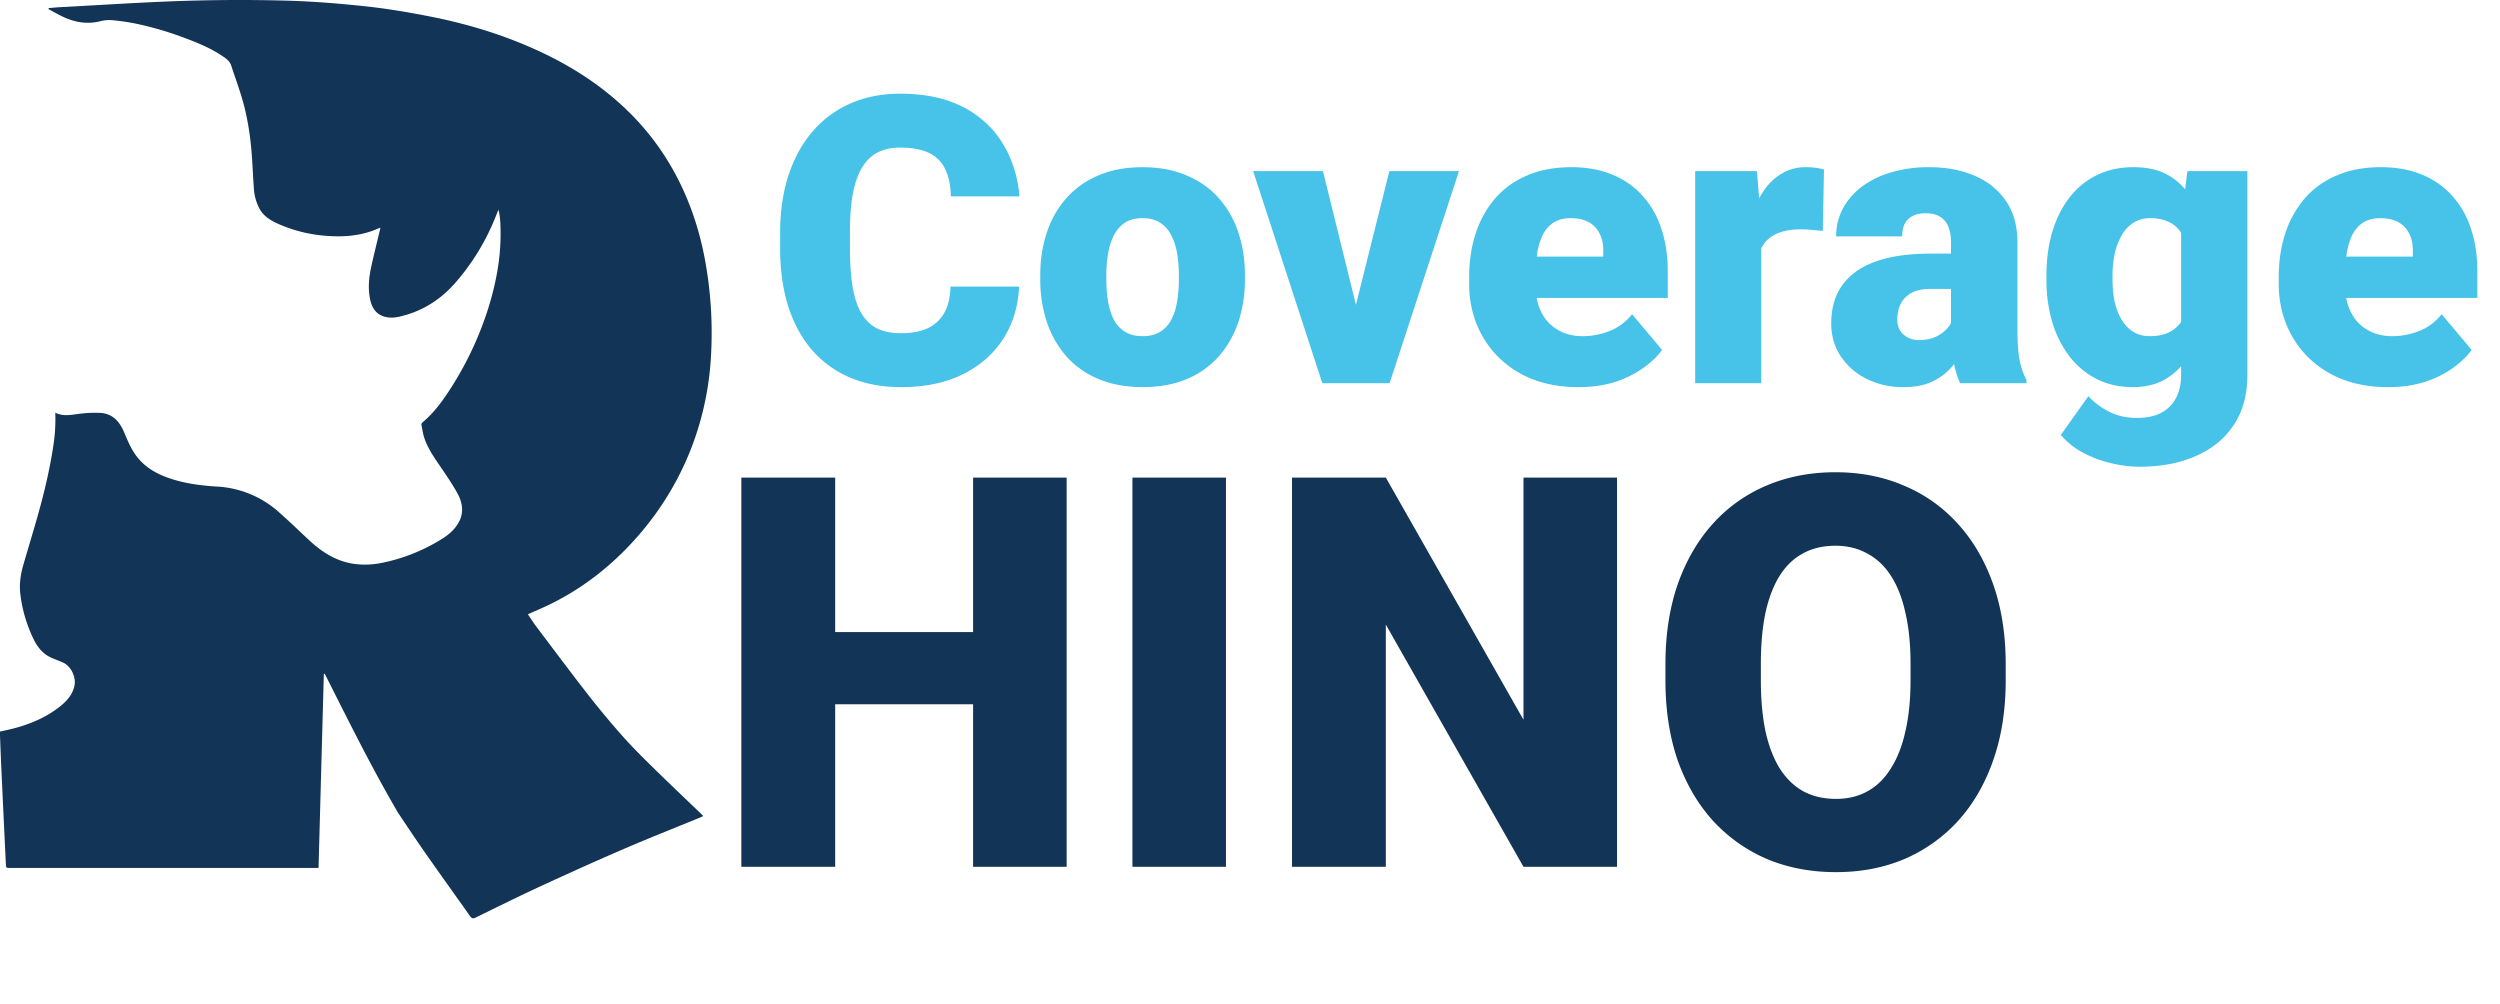
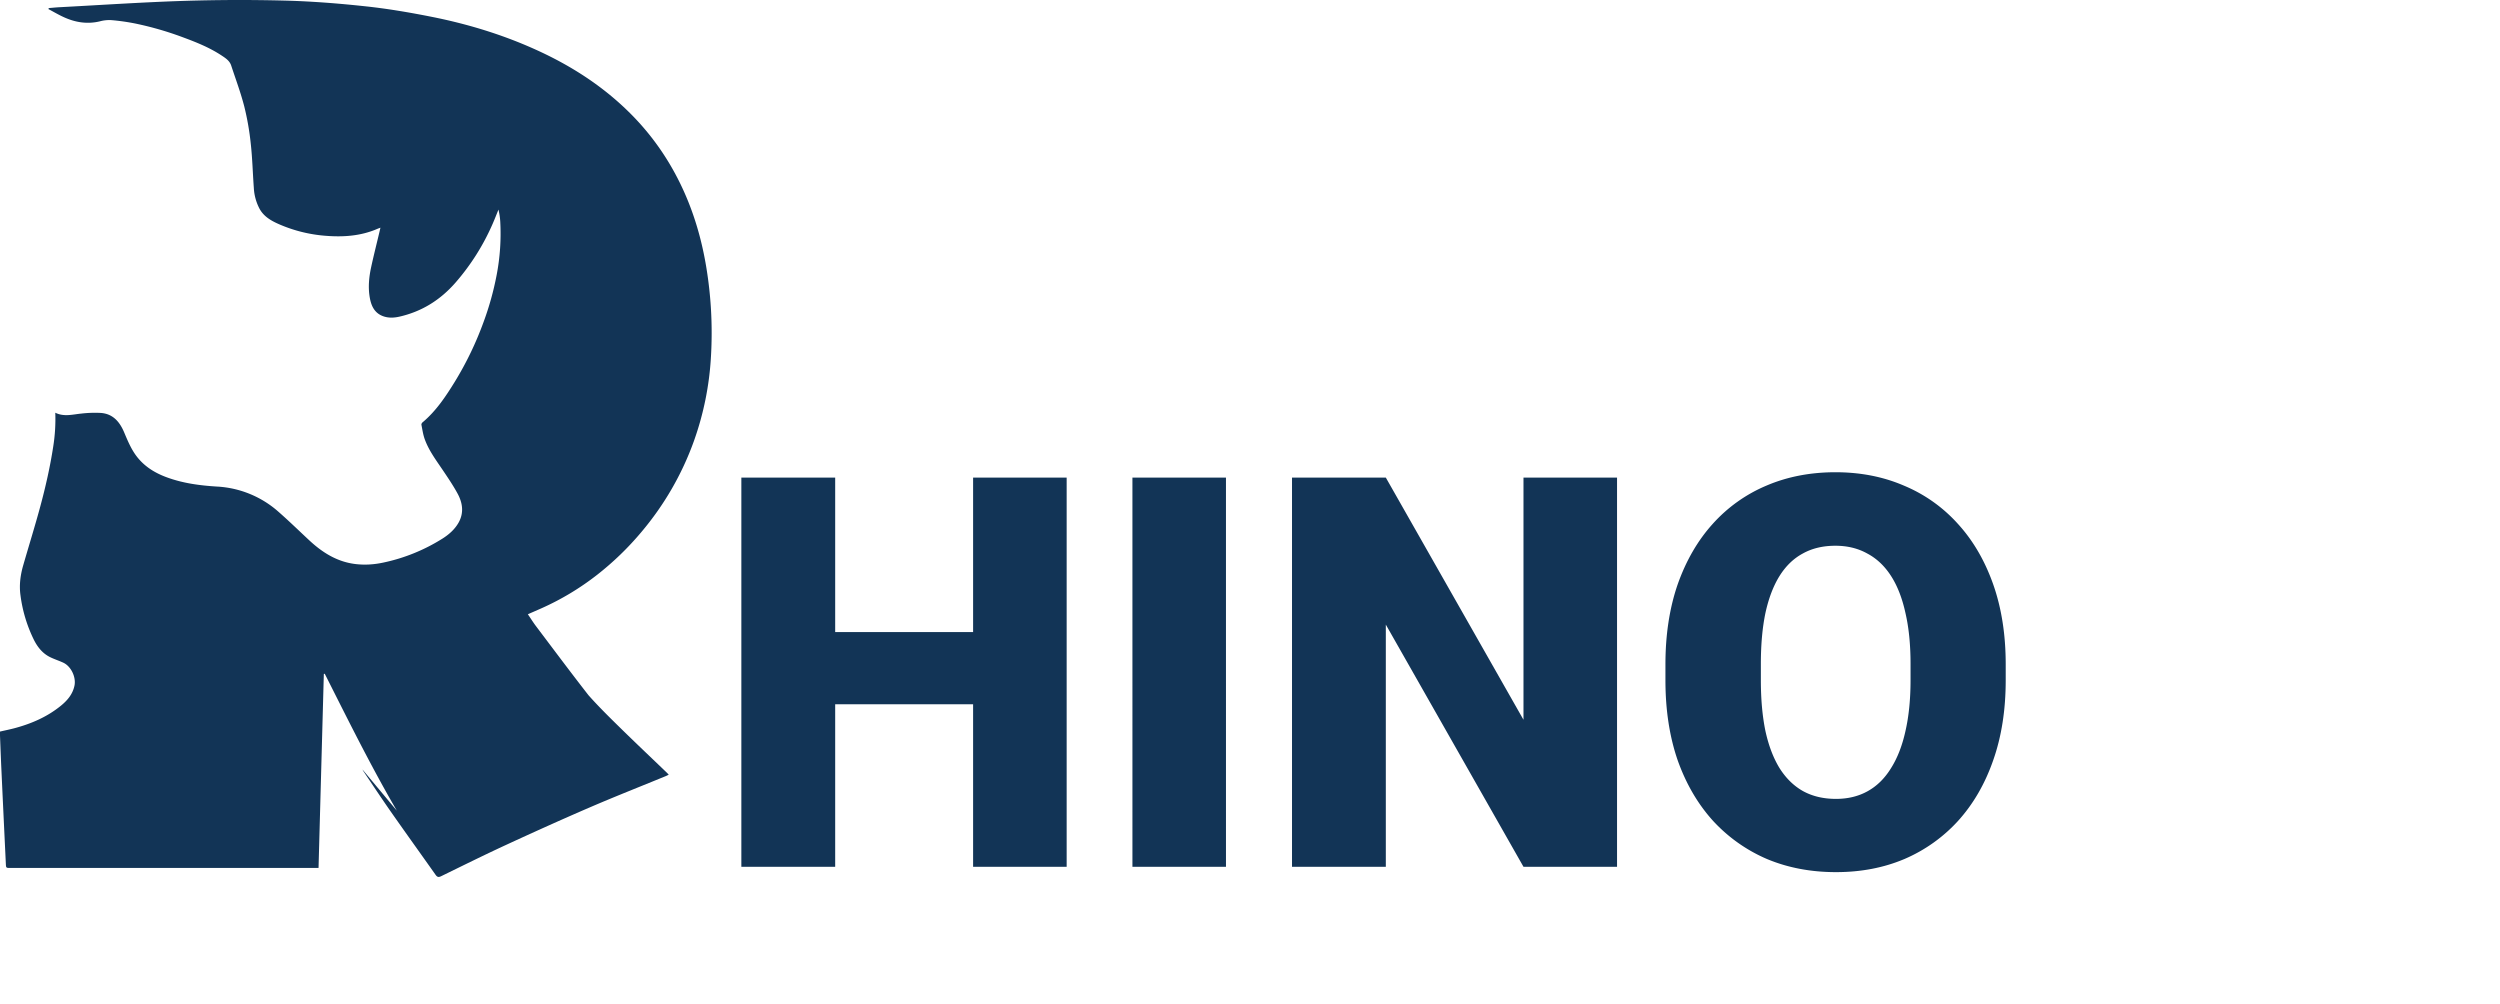
<svg xmlns="http://www.w3.org/2000/svg" width="137" height="55" fill="none">
-   <path d="M21.748 44.427c-1.429-2.452-2.678-4.984-3.951-7.504l-.051.007-.29 10.634H.571c-.238 0-.24 0-.251-.239-.082-1.716-.164-3.433-.243-5.15-.029-.624-.052-1.248-.077-1.872-.002-.068 0-.136 0-.213.275-.064.548-.118.816-.19.921-.248 1.784-.624 2.527-1.231.351-.288.644-.629.74-1.103.091-.459-.185-1.053-.617-1.252-.233-.108-.48-.186-.712-.299-.418-.203-.695-.551-.899-.958a7.76 7.76 0 01-.733-2.437c-.076-.549-.006-1.097.147-1.63.31-1.077.645-2.147.937-3.23.292-1.08.54-2.173.71-3.283a9.6 9.6 0 00.114-1.86c.474.236.947.094 1.42.048a6.35 6.35 0 011.077-.036c.67.05 1.037.494 1.28 1.073.2.474.396.95.722 1.358.418.521.962.855 1.579 1.085.899.337 1.837.46 2.788.519a5.524 5.524 0 013.391 1.405c.571.502 1.116 1.034 1.673 1.552.706.655 1.498 1.154 2.473 1.283.525.07 1.05.037 1.57-.074a9.924 9.924 0 003.243-1.314c.351-.222.664-.495.875-.86.315-.547.233-1.1-.053-1.621-.246-.45-.537-.877-.824-1.303-.362-.536-.751-1.056-.971-1.67-.09-.251-.127-.521-.179-.784-.007-.038.023-.1.055-.127.75-.627 1.28-1.428 1.785-2.248a18.056 18.056 0 001.566-3.258 16.1 16.1 0 00.713-2.558 12.01 12.01 0 00.2-2.955 3.711 3.711 0 00-.097-.646c-.105.258-.204.517-.316.772a12.474 12.474 0 01-2.034 3.224c-.83.953-1.849 1.593-3.085 1.872-.298.067-.604.08-.897-.03-.449-.168-.631-.54-.713-.977-.106-.566-.055-1.131.064-1.688.141-.653.306-1.301.46-1.952l.054-.23c-.083.03-.134.048-.183.07-.902.387-1.847.451-2.811.375a7.892 7.892 0 01-2.553-.63c-.434-.19-.842-.416-1.082-.857a2.754 2.754 0 01-.31-1.133c-.06-.805-.078-1.614-.167-2.416a14.846 14.846 0 00-.354-2.041c-.195-.762-.473-1.503-.719-2.252-.088-.27-.317-.413-.536-.558-.66-.434-1.387-.724-2.123-.996a17.759 17.759 0 00-2.618-.754 11.62 11.62 0 00-1.291-.182 1.98 1.98 0 00-.628.066c-.682.165-1.332.063-1.958-.22-.295-.132-.574-.298-.86-.45l.015-.056c.19-.015.38-.036.57-.046 2.276-.12 4.552-.275 6.83-.348a94.95 94.95 0 015.585-.015c1.475.04 2.952.158 4.42.317 1.199.13 2.393.335 3.576.57 2.089.416 4.114 1.044 6.045 1.956 1.752.828 3.354 1.877 4.741 3.237a14.1 14.1 0 012.35 3.027c.977 1.69 1.581 3.509 1.904 5.428a22.06 22.06 0 01.27 4.948 16.466 16.466 0 01-.934 4.648 16.197 16.197 0 01-2.886 4.997 16.115 16.115 0 01-2.413 2.333 14.621 14.621 0 01-3.052 1.837c-.24.107-.48.21-.75.329.152.224.286.44.438.642.959 1.27 1.909 2.545 2.887 3.799a46.03 46.03 0 001.89 2.266c.536.602 1.11 1.17 1.687 1.735.86.845 1.738 1.674 2.608 2.51.029.027.054.058.1.107-.07.033-.127.063-.187.087-1.381.567-2.771 1.114-4.142 1.705-1.54.664-3.068 1.354-4.59 2.057-1.194.551-2.373 1.137-3.555 1.714-.145.071-.217.045-.305-.08-.812-1.15-1.635-2.292-2.442-3.445-.512-.73-1.003-1.476-1.502-2.216-.023-.033-.04-.07-.067-.115z" fill="#123456" />
-   <path d="M52.087 15.704h3.76c-.05 1.089-.344 2.048-.881 2.879-.537.83-1.282 1.479-2.235 1.944-.945.459-2.062.688-3.351.688-1.046 0-1.98-.176-2.804-.526a5.713 5.713 0 01-2.084-1.515c-.566-.659-.999-1.457-1.3-2.396-.293-.938-.44-1.994-.44-3.169v-.848c0-1.175.154-2.231.462-3.17.315-.945.759-1.747 1.332-2.405A5.779 5.779 0 0146.63 5.66c.81-.35 1.708-.526 2.696-.526 1.36 0 2.51.243 3.448.73.939.487 1.666 1.157 2.181 2.01.516.844.82 1.807.913 2.889h-3.76c-.014-.588-.114-1.078-.3-1.472a1.86 1.86 0 00-.881-.902c-.401-.2-.935-.301-1.6-.301-.466 0-.87.086-1.215.258-.343.172-.63.444-.86.816-.228.373-.4.856-.515 1.45-.107.588-.16 1.296-.16 2.127v.87c0 .831.05 1.54.15 2.127.1.588.261 1.067.483 1.44.222.372.508.648.86.827.357.172.794.258 1.31.258.573 0 1.056-.09 1.45-.269.394-.186.698-.465.913-.838.215-.38.33-.863.344-1.45zm4.92-.397v-.226c0-.852.122-1.636.365-2.352a5.352 5.352 0 011.074-1.88 4.826 4.826 0 011.751-1.236c.695-.3 1.497-.45 2.406-.45.917 0 1.723.15 2.417.45.702.294 1.29.706 1.762 1.236a5.35 5.35 0 011.074 1.88c.244.716.366 1.5.366 2.352v.226a7.33 7.33 0 01-.366 2.352 5.48 5.48 0 01-1.074 1.88 4.826 4.826 0 01-1.75 1.235c-.695.294-1.497.44-2.407.44-.91 0-1.715-.146-2.417-.44a4.807 4.807 0 01-1.762-1.235 5.482 5.482 0 01-1.074-1.88 7.33 7.33 0 01-.365-2.352zm3.62-.226v.226c0 .436.032.845.097 1.224.064.38.172.713.322 1 .15.279.354.497.612.655.258.157.58.236.967.236.38 0 .695-.079.945-.236.258-.158.462-.376.613-.656.15-.286.257-.62.322-.999.064-.38.097-.787.097-1.224v-.226c0-.422-.033-.82-.097-1.192a3.344 3.344 0 00-.322-1 1.734 1.734 0 00-.613-.687c-.258-.165-.58-.247-.967-.247-.379 0-.698.082-.956.247-.25.165-.45.394-.601.688-.15.286-.258.62-.322.999-.065.372-.097.77-.097 1.192zm13.224 3.438l2.288-9.142h3.813L76.15 21h-2.255l-.043-2.481zm-1.354-9.142l2.256 9.142L74.73 21h-2.266L68.673 9.377h3.824zm14.008 11.838c-.945 0-1.79-.147-2.535-.44a5.52 5.52 0 01-1.89-1.236 5.484 5.484 0 01-1.172-1.805 5.896 5.896 0 01-.397-2.159v-.408c0-.852.118-1.64.354-2.363a5.52 5.52 0 011.053-1.912 4.7 4.7 0 011.75-1.268c.703-.308 1.52-.462 2.45-.462.824 0 1.561.133 2.213.398a4.502 4.502 0 011.654 1.138 4.896 4.896 0 011.042 1.794c.244.702.366 1.49.366 2.363v1.472h-9.496V14.06h5.961v-.279c.008-.386-.06-.716-.204-.988a1.406 1.406 0 00-.601-.623c-.265-.143-.587-.215-.967-.215-.394 0-.72.086-.978.258a1.75 1.75 0 00-.59.709 3.716 3.716 0 00-.29 1.02 8.356 8.356 0 00-.086 1.225v.408c0 .43.057.82.172 1.171.121.351.293.652.515.902.23.244.501.434.817.57a2.79 2.79 0 001.095.204c.494 0 .981-.093 1.461-.28a2.92 2.92 0 001.236-.923l1.643 1.955c-.236.336-.573.662-1.01.977a5.57 5.57 0 01-1.547.774c-.601.193-1.274.29-2.02.29zm10.012-8.96V21h-3.62V9.377h3.383l.237 2.879zm3.437-2.964l-.064 3.362a53.526 53.526 0 00-.58-.053 7.165 7.165 0 00-.613-.033c-.422 0-.788.05-1.095.15a1.862 1.862 0 00-.752.43 1.688 1.688 0 00-.43.71 3.27 3.27 0 00-.118.998l-.656-.43c0-.78.076-1.489.226-2.126.158-.645.38-1.2.666-1.665.287-.473.634-.835 1.042-1.085a2.521 2.521 0 011.375-.387c.18 0 .355.01.526.032.18.022.337.054.473.097zm6.961 8.787v-4.79c0-.33-.047-.613-.14-.85a1.12 1.12 0 00-.44-.547c-.201-.136-.469-.204-.806-.204-.272 0-.505.046-.698.14a.96.96 0 00-.44.418c-.101.186-.151.423-.151.71h-3.62c0-.538.118-1.036.355-1.494.243-.466.587-.87 1.031-1.214a4.982 4.982 0 011.611-.795 7.173 7.173 0 012.106-.29c.923 0 1.747.154 2.47.462.731.308 1.307.77 1.73 1.386.422.608.634 1.375.634 2.299v4.758c0 .76.043 1.336.129 1.73.085.387.207.727.365 1.02V21h-3.631c-.172-.358-.301-.795-.387-1.31a10.772 10.772 0 01-.118-1.612zm.44-4.179l.022 1.934h-1.601c-.336 0-.623.047-.859.14a1.455 1.455 0 00-.559.386 1.52 1.52 0 00-.3.537 2.27 2.27 0 00-.086.634c0 .215.05.409.15.58.107.165.251.294.43.387.179.093.379.14.601.14.401 0 .742-.076 1.021-.226.286-.157.505-.347.655-.57.15-.221.226-.429.226-.622l.795 1.482a9.88 9.88 0 01-.495.87 3.8 3.8 0 01-.676.817 3.227 3.227 0 01-.978.601c-.387.15-.856.226-1.407.226a4.449 4.449 0 01-1.977-.44 3.662 3.662 0 01-1.428-1.225c-.358-.53-.537-1.139-.537-1.826 0-.602.107-1.139.322-1.612.222-.472.555-.873.999-1.203.444-.33 1.01-.58 1.697-.752.688-.172 1.497-.258 2.428-.258h1.557zm12.515-4.522h3.287v11.172c0 1.074-.247 1.984-.741 2.728-.494.752-1.185 1.322-2.073 1.708-.881.394-1.912.591-3.094.591a6.594 6.594 0 01-1.601-.204 6.116 6.116 0 01-1.525-.58 4.141 4.141 0 01-1.192-.956l1.514-2.127c.294.33.663.609 1.107.838.444.236.967.354 1.568.354.523 0 .96-.093 1.311-.279a1.87 1.87 0 00.816-.816c.186-.351.279-.777.279-1.279v-8.4l.344-2.75zm-7.724 5.951v-.226c0-.88.108-1.682.323-2.406.222-.73.537-1.357.945-1.88.415-.53.917-.938 1.504-1.224.587-.287 1.25-.43 1.987-.43.795 0 1.447.154 1.955.462.516.3.928.723 1.236 1.268.315.544.558 1.181.73 1.912.179.723.33 1.504.451 2.341v.27c-.121.787-.29 1.532-.505 2.233a7.474 7.474 0 01-.816 1.848 3.83 3.83 0 01-1.268 1.268c-.501.3-1.102.45-1.804.45-.731 0-1.39-.146-1.977-.44a4.411 4.411 0 01-1.493-1.235 5.891 5.891 0 01-.945-1.87 8.113 8.113 0 01-.323-2.34zm3.621-.226v.226c0 .437.039.842.118 1.214.086.372.215.702.386.988.172.28.384.498.634.655.258.158.559.237.903.237.522 0 .945-.111 1.267-.333.322-.222.555-.537.698-.945.144-.409.205-.888.183-1.44v-.849a5.122 5.122 0 00-.097-1.246 2.455 2.455 0 00-.376-.913 1.51 1.51 0 00-.666-.548c-.272-.128-.601-.193-.988-.193-.336 0-.634.079-.891.236a1.92 1.92 0 00-.645.666 3.42 3.42 0 00-.397 1 5.64 5.64 0 00-.129 1.245zm15.103 6.113c-.945 0-1.79-.147-2.535-.44a5.523 5.523 0 01-1.891-1.236 5.507 5.507 0 01-1.171-1.805 5.896 5.896 0 01-.397-2.159v-.408c0-.852.118-1.64.354-2.363a5.538 5.538 0 011.053-1.912 4.702 4.702 0 011.751-1.268c.702-.308 1.518-.462 2.449-.462.824 0 1.562.133 2.213.398a4.508 4.508 0 011.655 1.138 4.91 4.91 0 011.042 1.794c.243.702.365 1.49.365 2.363v1.472h-9.496V14.06h5.962v-.279c.007-.386-.061-.716-.204-.988a1.412 1.412 0 00-.602-.623c-.265-.143-.587-.215-.967-.215-.394 0-.72.086-.977.258a1.746 1.746 0 00-.591.709 3.709 3.709 0 00-.29 1.02 8.26 8.26 0 00-.086 1.225v.408c0 .43.057.82.172 1.171.121.351.293.652.515.902.23.244.502.434.817.57a2.79 2.79 0 001.095.204c.495 0 .982-.093 1.461-.28.48-.186.892-.494 1.236-.923l1.643 1.955c-.236.336-.573.662-1.009.977-.43.316-.946.573-1.547.774-.602.193-1.275.29-2.02.29z" fill="#47C2E8" />
+   <path d="M21.748 44.427c-1.429-2.452-2.678-4.984-3.951-7.504l-.051.007-.29 10.634H.571c-.238 0-.24 0-.251-.239-.082-1.716-.164-3.433-.243-5.15-.029-.624-.052-1.248-.077-1.872-.002-.068 0-.136 0-.213.275-.064.548-.118.816-.19.921-.248 1.784-.624 2.527-1.231.351-.288.644-.629.74-1.103.091-.459-.185-1.053-.617-1.252-.233-.108-.48-.186-.712-.299-.418-.203-.695-.551-.899-.958a7.76 7.76 0 01-.733-2.437c-.076-.549-.006-1.097.147-1.63.31-1.077.645-2.147.937-3.23.292-1.08.54-2.173.71-3.283a9.6 9.6 0 00.114-1.86c.474.236.947.094 1.42.048a6.35 6.35 0 011.077-.036c.67.05 1.037.494 1.28 1.073.2.474.396.95.722 1.358.418.521.962.855 1.579 1.085.899.337 1.837.46 2.788.519a5.524 5.524 0 013.391 1.405c.571.502 1.116 1.034 1.673 1.552.706.655 1.498 1.154 2.473 1.283.525.07 1.05.037 1.57-.074a9.924 9.924 0 003.243-1.314c.351-.222.664-.495.875-.86.315-.547.233-1.1-.053-1.621-.246-.45-.537-.877-.824-1.303-.362-.536-.751-1.056-.971-1.67-.09-.251-.127-.521-.179-.784-.007-.038.023-.1.055-.127.75-.627 1.28-1.428 1.785-2.248a18.056 18.056 0 001.566-3.258 16.1 16.1 0 00.713-2.558 12.01 12.01 0 00.2-2.955 3.711 3.711 0 00-.097-.646c-.105.258-.204.517-.316.772a12.474 12.474 0 01-2.034 3.224c-.83.953-1.849 1.593-3.085 1.872-.298.067-.604.08-.897-.03-.449-.168-.631-.54-.713-.977-.106-.566-.055-1.131.064-1.688.141-.653.306-1.301.46-1.952l.054-.23c-.083.03-.134.048-.183.07-.902.387-1.847.451-2.811.375a7.892 7.892 0 01-2.553-.63c-.434-.19-.842-.416-1.082-.857a2.754 2.754 0 01-.31-1.133c-.06-.805-.078-1.614-.167-2.416a14.846 14.846 0 00-.354-2.041c-.195-.762-.473-1.503-.719-2.252-.088-.27-.317-.413-.536-.558-.66-.434-1.387-.724-2.123-.996a17.759 17.759 0 00-2.618-.754 11.62 11.62 0 00-1.291-.182 1.98 1.98 0 00-.628.066c-.682.165-1.332.063-1.958-.22-.295-.132-.574-.298-.86-.45l.015-.056c.19-.015.38-.036.57-.046 2.276-.12 4.552-.275 6.83-.348a94.95 94.95 0 015.585-.015c1.475.04 2.952.158 4.42.317 1.199.13 2.393.335 3.576.57 2.089.416 4.114 1.044 6.045 1.956 1.752.828 3.354 1.877 4.741 3.237a14.1 14.1 0 012.35 3.027c.977 1.69 1.581 3.509 1.904 5.428a22.06 22.06 0 01.27 4.948 16.466 16.466 0 01-.934 4.648 16.197 16.197 0 01-2.886 4.997 16.115 16.115 0 01-2.413 2.333 14.621 14.621 0 01-3.052 1.837c-.24.107-.48.21-.75.329.152.224.286.44.438.642.959 1.27 1.909 2.545 2.887 3.799c.536.602 1.11 1.17 1.687 1.735.86.845 1.738 1.674 2.608 2.51.029.027.054.058.1.107-.07.033-.127.063-.187.087-1.381.567-2.771 1.114-4.142 1.705-1.54.664-3.068 1.354-4.59 2.057-1.194.551-2.373 1.137-3.555 1.714-.145.071-.217.045-.305-.08-.812-1.15-1.635-2.292-2.442-3.445-.512-.73-1.003-1.476-1.502-2.216-.023-.033-.04-.07-.067-.115z" fill="#123456" />
  <path d="M54.996 34.639v3.955H44.054v-3.955h10.942zm-9.228-8.467V47.5h-5.142V26.172h5.142zm12.685 0V47.5h-5.127V26.172h5.127zm8.73 0V47.5h-5.126V26.172h5.127zm21.431 0V47.5h-5.127l-7.544-13.272V47.5h-5.141V26.172h5.141l7.544 13.271V26.172h5.127zm21.299 10.24v.863c0 1.631-.229 3.096-.688 4.395-.45 1.289-1.089 2.392-1.919 3.31a8.505 8.505 0 01-2.945 2.095c-1.132.479-2.382.718-3.75.718-1.377 0-2.636-.24-3.779-.718a8.654 8.654 0 01-2.959-2.095c-.83-.917-1.475-2.021-1.934-3.31-.449-1.299-.673-2.764-.673-4.395v-.864c0-1.63.224-3.096.673-4.394.46-1.3 1.1-2.403 1.92-3.31a8.257 8.257 0 012.944-2.096c1.142-.488 2.402-.732 3.779-.732 1.367 0 2.617.244 3.75.732a8.221 8.221 0 012.959 2.095c.83.908 1.475 2.012 1.934 3.31.459 1.3.688 2.764.688 4.395zm-5.215.863v-.893c0-1.055-.093-1.983-.278-2.783-.176-.81-.44-1.49-.791-2.036-.352-.547-.786-.957-1.304-1.231-.508-.283-1.089-.425-1.743-.425-.684 0-1.28.142-1.787.425-.508.273-.933.684-1.275 1.23-.341.547-.6 1.226-.776 2.037-.166.8-.249 1.728-.249 2.783v.893c0 1.045.083 1.973.25 2.784.175.8.434 1.48.775 2.036.352.556.782.976 1.29 1.26.517.283 1.118.424 1.801.424.655 0 1.236-.141 1.743-.425.508-.283.933-.703 1.275-1.26.351-.556.615-1.235.791-2.035.185-.811.278-1.739.278-2.784z" fill="#123456" />
</svg>